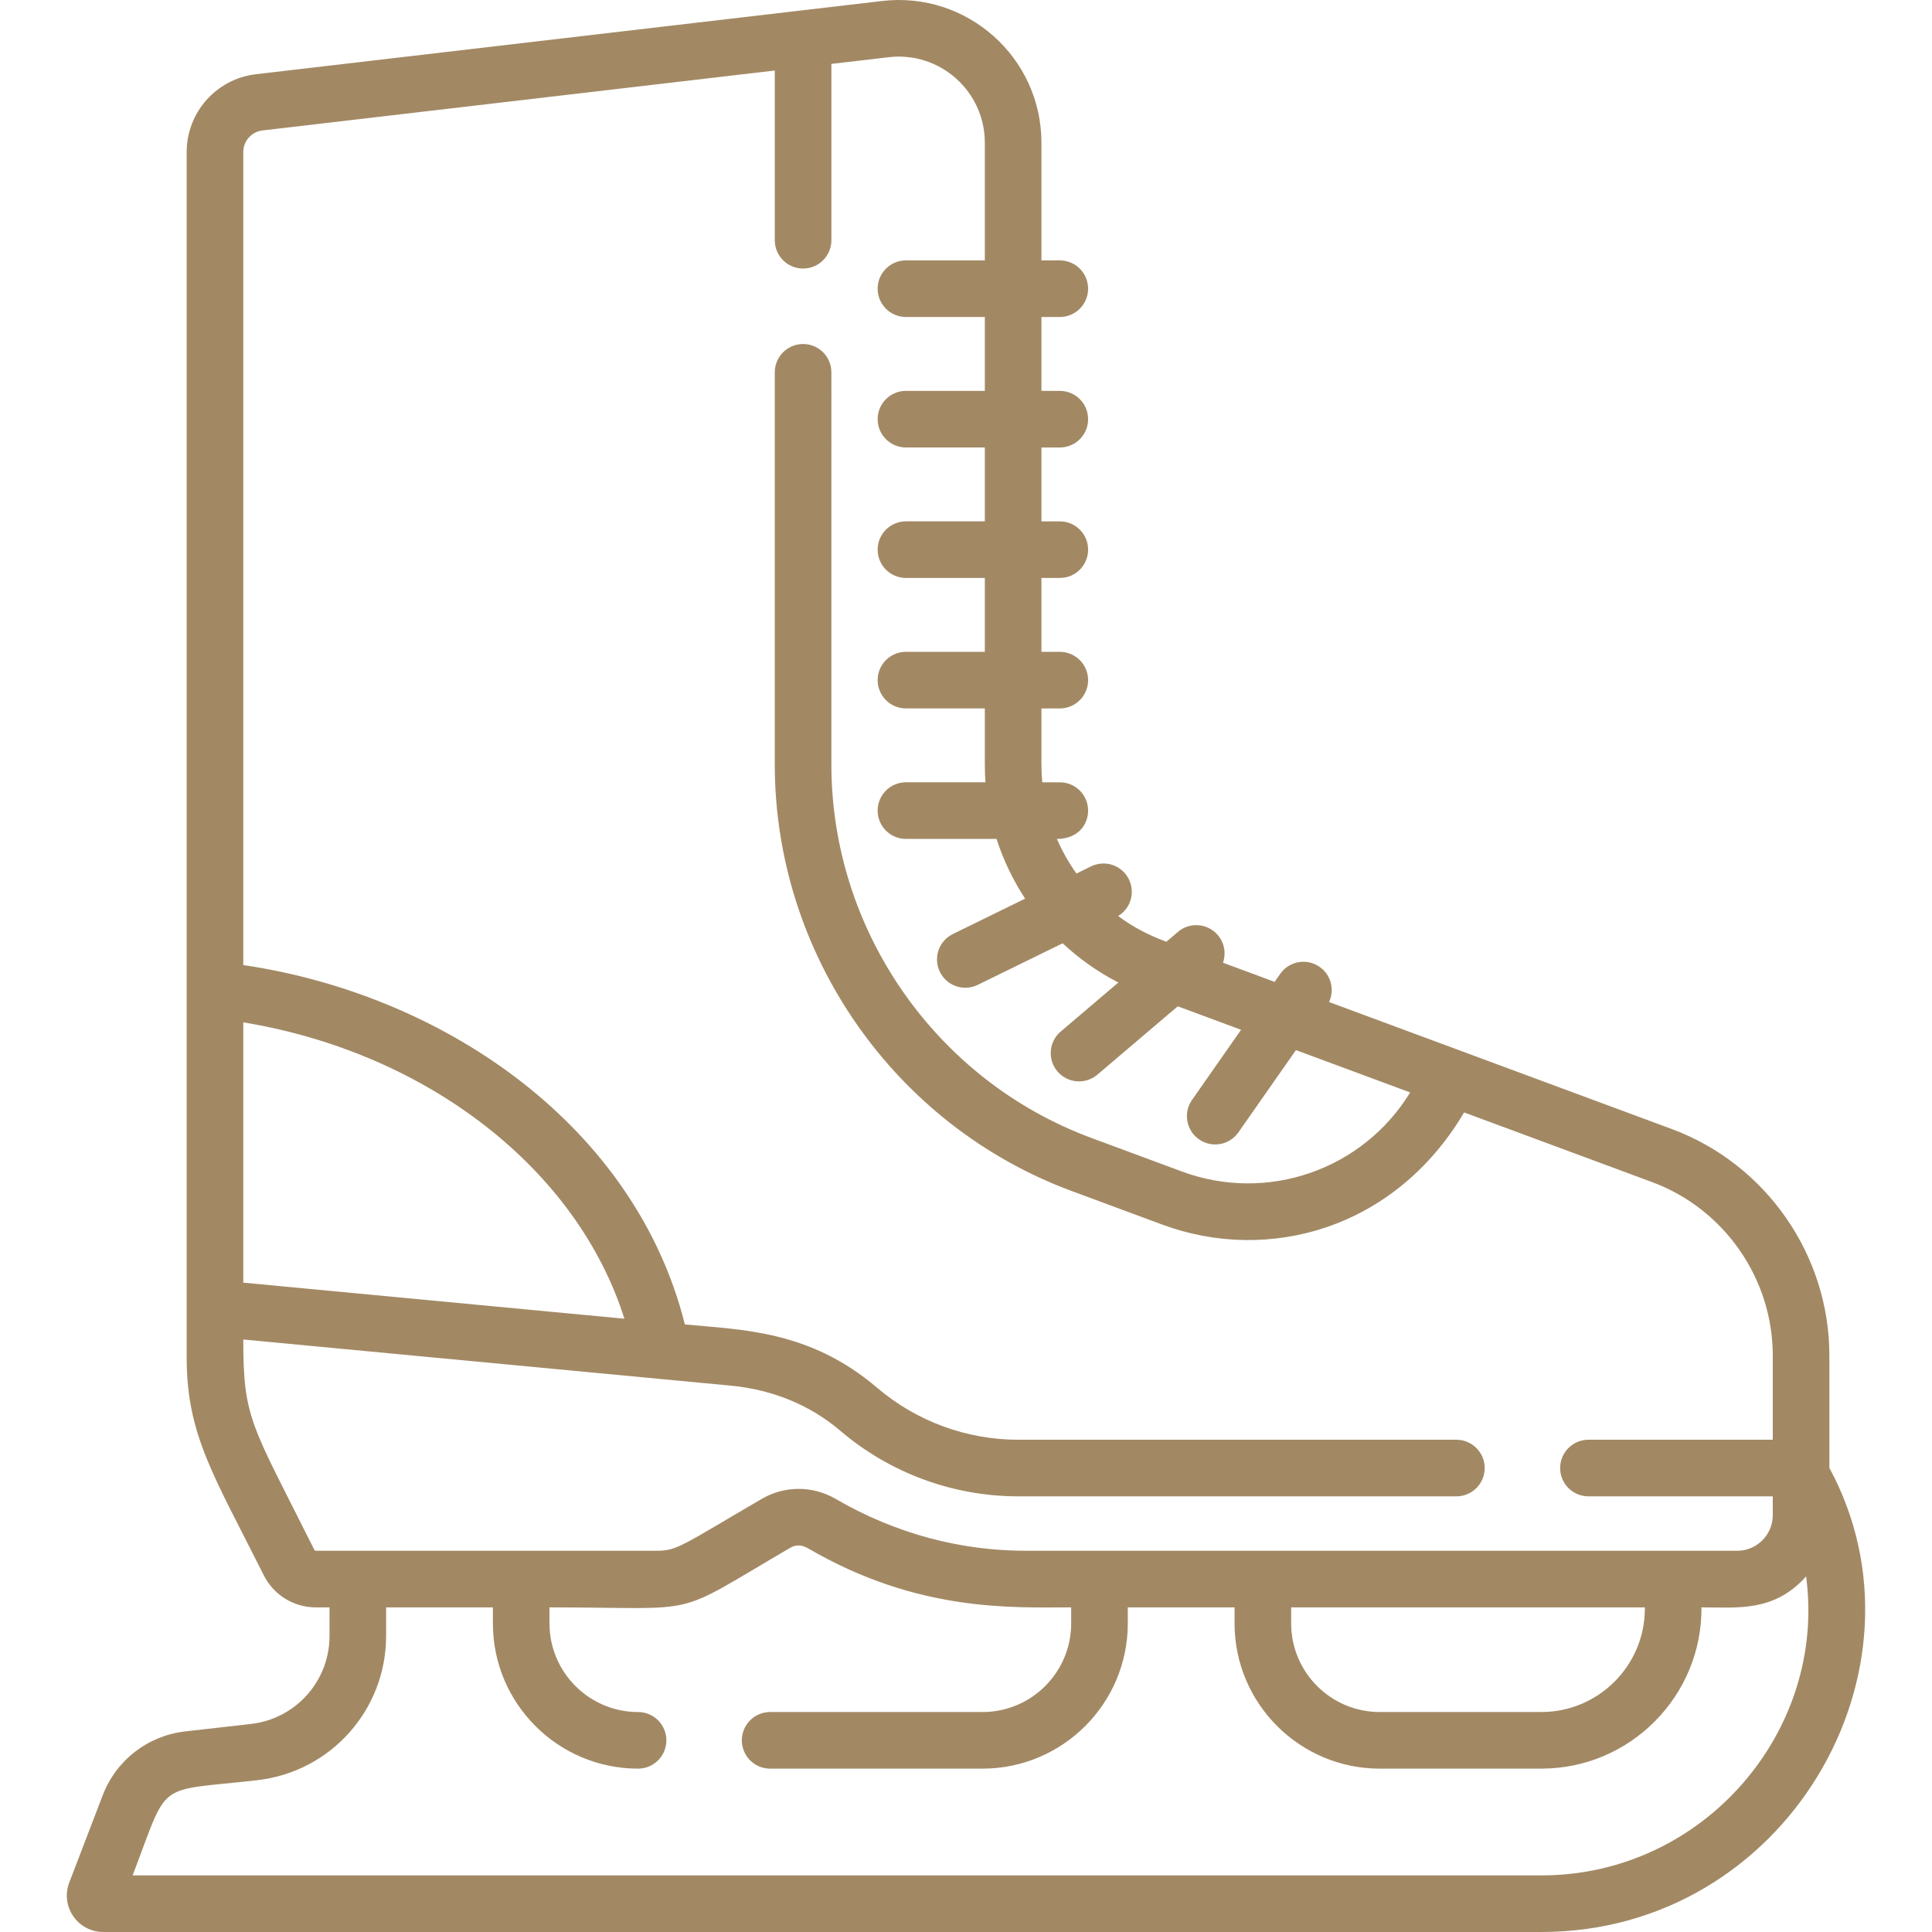
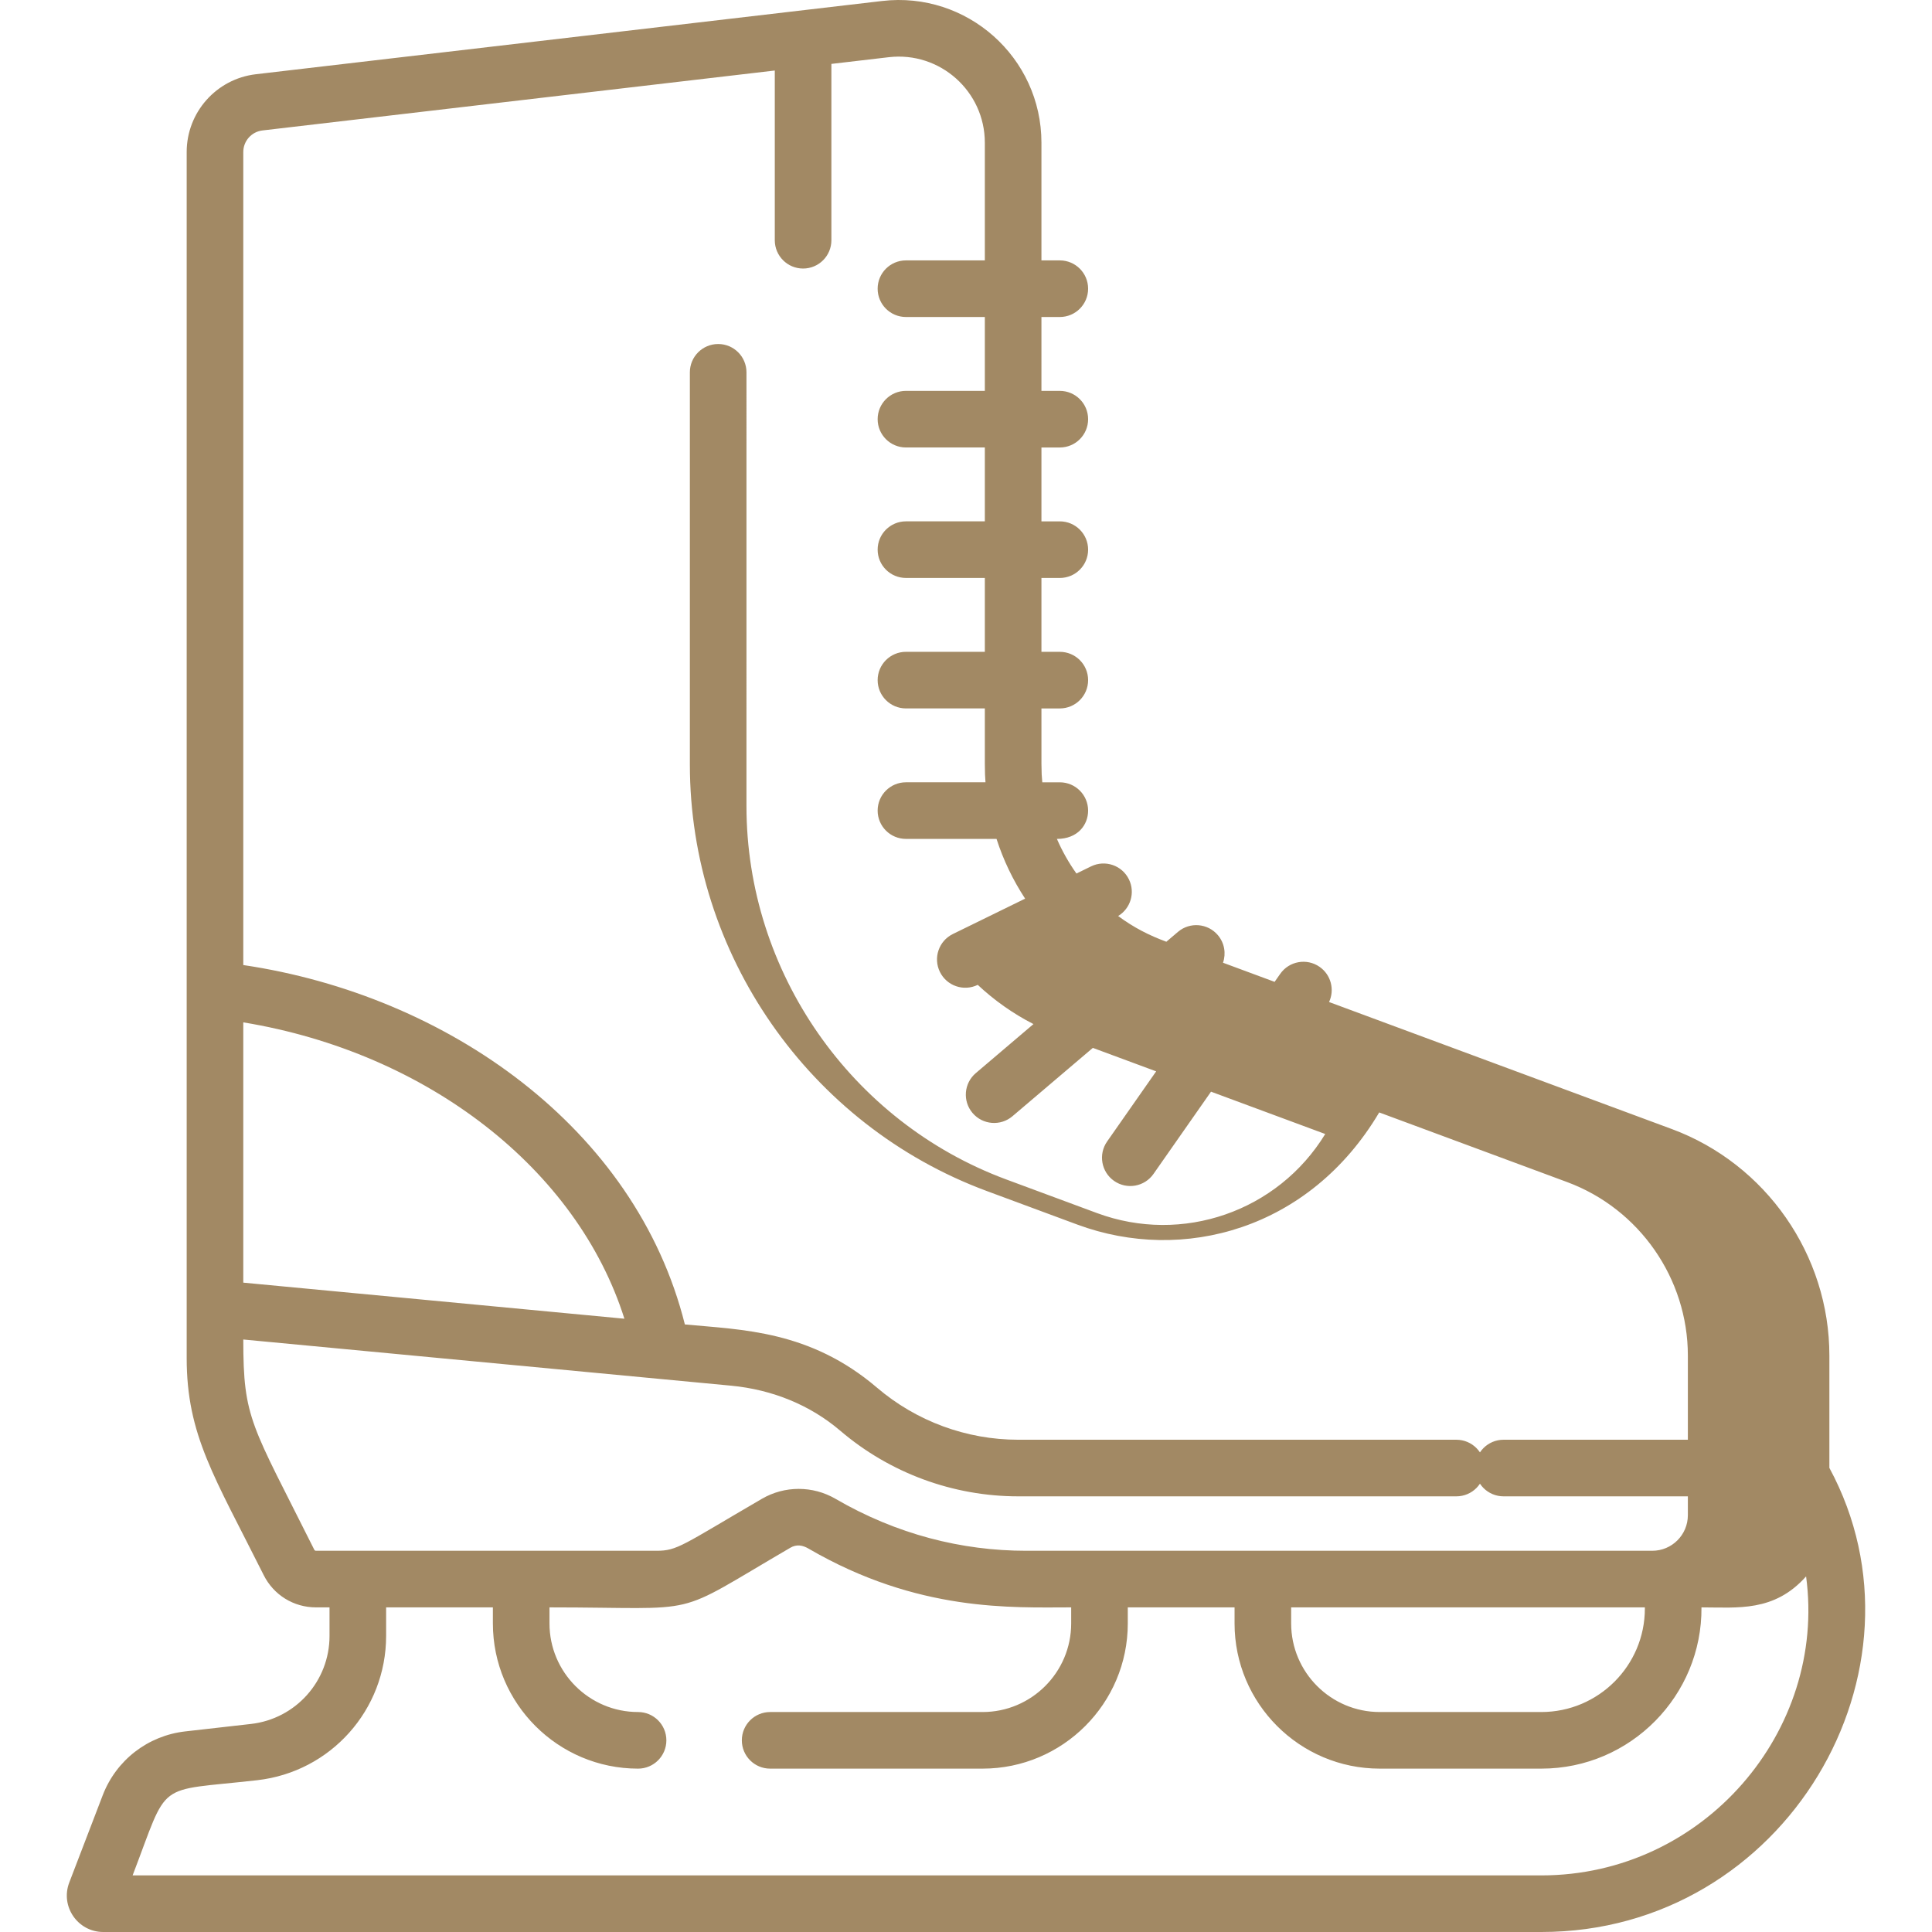
<svg xmlns="http://www.w3.org/2000/svg" version="1.1" id="Capa_1" x="0px" y="0px" viewBox="0 0 512 512" style="enable-background:new 0 0 512 512;" xml:space="preserve" width="512px" height="512px" class="">
  <g>
    <g>
-       <path d="M484.804,389.005v-29.772c0-26.647-16.788-50.773-41.775-60.032c-8.716-3.23-79.909-29.612-90.814-33.653   c1.516-3.239,0.532-7.196-2.5-9.317c-3.394-2.373-8.07-1.546-10.444,1.849l-1.484,2.122l-13.676-5.068   c0.84-2.426,0.412-5.221-1.372-7.319c-2.683-3.156-7.417-3.539-10.572-0.855l-3.071,2.611c-4.531-1.679-8.561-3.699-12.778-6.816   c3.295-1.986,4.581-6.198,2.857-9.717c-1.821-3.721-6.314-5.259-10.034-3.438l-3.873,1.896c-2.037-2.863-3.775-5.938-5.177-9.174   c5.543,0,8.269-3.743,8.269-7.5c0-4.143-3.358-7.5-7.5-7.5h-4.643c-0.293-3.05-0.226-3.411-0.226-19.578h4.87   c4.142,0,7.5-3.357,7.5-7.5s-3.358-7.5-7.5-7.5h-4.87v-19.577h4.87c4.142,0,7.5-3.357,7.5-7.5s-3.358-7.5-7.5-7.5h-4.87v-19.578   h4.87c4.142,0,7.5-3.357,7.5-7.5s-3.358-7.5-7.5-7.5h-4.87V84.009h4.87c4.142,0,7.5-3.357,7.5-7.5s-3.358-7.5-7.5-7.5h-4.87V37.816   c0-22.618-19.757-40.177-42.205-37.557C228.806,0.842,73.2,19.042,67.818,19.672c-10.458,1.224-18.345,10.086-18.345,20.616   c0,13.639,0,302.207,0,319.565c0,20.53,7.344,31.438,20.403,57.557c2.64,5.281,7.947,8.562,13.852,8.562h3.598v7.57   c0,11.952-8.956,21.98-20.833,23.326l-17.386,1.971c-9.929,1.124-18.319,7.618-21.896,16.949l-8.858,23.106   C15.933,505.209,20.605,512,27.366,512h381.106C473.249,512,513.71,442.463,484.804,389.005z M64.473,270.935   c48.909,8.047,88.486,38.959,101.002,78.539l-101.002-9.561V270.935z M83.293,410.702c-16.714-33.428-18.82-34.548-18.82-55.721   c9.124,0.864,124.018,11.739,129.233,12.233c11.022,1.043,21.042,5.173,28.977,11.945c13.137,11.212,29.883,17.387,47.152,17.387   h116.122c4.142,0,7.5-3.357,7.5-7.5s-3.358-7.5-7.5-7.5H269.835c-13.703,0-26.99-4.899-37.415-13.797   c-17.806-15.196-35.726-15.32-50.924-16.758c-13.025-52.101-62.985-87.231-117.023-95.243V40.288c0-2.921,2.187-5.379,5.087-5.718   l135.767-15.88v44.976c0,4.143,3.358,7.5,7.5,7.5s7.5-3.357,7.5-7.5V16.936l15.202-1.778c13.58-1.581,25.462,9.043,25.462,22.658   v31.192h-20.907c-4.142,0-7.5,3.357-7.5,7.5s3.358,7.5,7.5,7.5h20.907v19.577h-20.907c-4.142,0-7.5,3.357-7.5,7.5   s3.358,7.5,7.5,7.5h20.907v19.578h-20.907c-4.142,0-7.5,3.357-7.5,7.5s3.358,7.5,7.5,7.5h20.907v19.577h-20.907   c-4.142,0-7.5,3.357-7.5,7.5s3.358,7.5,7.5,7.5h20.907c0,16.166-0.051,16.515,0.174,19.578h-21.081c-4.142,0-7.5,3.357-7.5,7.5   s3.358,7.5,7.5,7.5h24.007c1.807,5.615,4.366,10.94,7.578,15.833l-19.15,9.376c-3.72,1.822-5.259,6.314-3.438,10.034   c1.821,3.721,6.313,5.26,10.034,3.438l22.503-11.018c4.37,4.096,9.326,7.612,14.765,10.395l-15.283,12.993   c-3.156,2.683-3.539,7.416-0.856,10.572c2.683,3.156,7.417,3.538,10.572,0.855l21.304-18.112l16.781,6.219l-13.001,18.59   c-2.374,3.394-1.547,8.07,1.848,10.444c3.394,2.374,8.07,1.547,10.444-1.849l15.245-21.799l30.268,11.217   c-12.544,20.526-37.858,29.336-60.477,20.957l-24.043-8.91c-41.187-15.264-68.86-55.029-68.86-98.954V98.667   c0-4.143-3.358-7.5-7.5-7.5s-7.5,3.357-7.5,7.5V202.6c0,50.168,31.606,95.587,78.647,113.019l24.044,8.911   c27.917,10.343,61.562,1.367,79.991-29.723l49.808,18.458c19.132,7.091,31.987,25.563,31.987,45.968v22.313h-48.847   c-4.142,0-7.5,3.357-7.5,7.5s3.358,7.5,7.5,7.5h48.847v5.002c0,5.196-4.228,9.424-9.424,9.424h-17.91   c-0.119-0.003-0.238-0.003-0.358,0H271.957c-17.076,0-34.302-4.329-50.545-13.773c-6.014-3.503-13.486-3.504-19.501,0   c-21.267,12.39-22.382,13.773-27.964,13.773H83.728C83.543,410.971,83.376,410.869,83.293,410.702z M435.907,426.271   c0,15.127-12.307,27.434-27.434,27.434h-42.827c-12.944,0-23.476-10.531-23.476-23.476v-4.258h93.734   C435.906,426.071,435.907,426.171,435.907,426.271z M408.473,497H35.144c9.828-25.639,5.58-22.115,33.038-25.228   c19.465-2.206,34.143-18.642,34.143-38.23v-7.57h28.294v4.258c0,21.216,17.26,38.476,38.476,38.476c4.142,0,7.5-3.357,7.5-7.5   s-3.358-7.5-7.5-7.5c-12.945,0-23.476-10.531-23.476-23.476v-4.258c41.818,0,31.513,3.023,63.842-15.813   c1.625-0.945,3.196-0.698,4.793,0.229c29.054,16.927,54.107,15.583,69.62,15.583v4.258c0,12.944-10.531,23.476-23.476,23.476   h-56.304c-4.142,0-7.5,3.357-7.5,7.5s3.358,7.5,7.5,7.5H260.4c21.215,0,38.476-17.26,38.476-38.476v-4.258h28.295v4.258   c0,21.216,17.26,38.476,38.476,38.476h42.827c23.696,0,42.632-19.439,42.433-42.733c9.564,0,19.268,1.299,27.726-8.21   C484.139,458.68,451.499,497,408.473,497z" data-original="#000000" class="active-path" data-old_color="#000000" fill="#A28964" />
+       <path d="M484.804,389.005v-29.772c0-26.647-16.788-50.773-41.775-60.032c-8.716-3.23-79.909-29.612-90.814-33.653   c1.516-3.239,0.532-7.196-2.5-9.317c-3.394-2.373-8.07-1.546-10.444,1.849l-1.484,2.122l-13.676-5.068   c0.84-2.426,0.412-5.221-1.372-7.319c-2.683-3.156-7.417-3.539-10.572-0.855l-3.071,2.611c-4.531-1.679-8.561-3.699-12.778-6.816   c3.295-1.986,4.581-6.198,2.857-9.717c-1.821-3.721-6.314-5.259-10.034-3.438l-3.873,1.896c-2.037-2.863-3.775-5.938-5.177-9.174   c5.543,0,8.269-3.743,8.269-7.5c0-4.143-3.358-7.5-7.5-7.5h-4.643c-0.293-3.05-0.226-3.411-0.226-19.578h4.87   c4.142,0,7.5-3.357,7.5-7.5s-3.358-7.5-7.5-7.5h-4.87v-19.577h4.87c4.142,0,7.5-3.357,7.5-7.5s-3.358-7.5-7.5-7.5h-4.87v-19.578   h4.87c4.142,0,7.5-3.357,7.5-7.5s-3.358-7.5-7.5-7.5h-4.87V84.009h4.87c4.142,0,7.5-3.357,7.5-7.5s-3.358-7.5-7.5-7.5h-4.87V37.816   c0-22.618-19.757-40.177-42.205-37.557C228.806,0.842,73.2,19.042,67.818,19.672c-10.458,1.224-18.345,10.086-18.345,20.616   c0,13.639,0,302.207,0,319.565c0,20.53,7.344,31.438,20.403,57.557c2.64,5.281,7.947,8.562,13.852,8.562h3.598v7.57   c0,11.952-8.956,21.98-20.833,23.326l-17.386,1.971c-9.929,1.124-18.319,7.618-21.896,16.949l-8.858,23.106   C15.933,505.209,20.605,512,27.366,512h381.106C473.249,512,513.71,442.463,484.804,389.005z M64.473,270.935   c48.909,8.047,88.486,38.959,101.002,78.539l-101.002-9.561V270.935z M83.293,410.702c-16.714-33.428-18.82-34.548-18.82-55.721   c9.124,0.864,124.018,11.739,129.233,12.233c11.022,1.043,21.042,5.173,28.977,11.945c13.137,11.212,29.883,17.387,47.152,17.387   h116.122c4.142,0,7.5-3.357,7.5-7.5s-3.358-7.5-7.5-7.5H269.835c-13.703,0-26.99-4.899-37.415-13.797   c-17.806-15.196-35.726-15.32-50.924-16.758c-13.025-52.101-62.985-87.231-117.023-95.243V40.288c0-2.921,2.187-5.379,5.087-5.718   l135.767-15.88v44.976c0,4.143,3.358,7.5,7.5,7.5s7.5-3.357,7.5-7.5V16.936l15.202-1.778c13.58-1.581,25.462,9.043,25.462,22.658   v31.192h-20.907c-4.142,0-7.5,3.357-7.5,7.5s3.358,7.5,7.5,7.5h20.907v19.577h-20.907c-4.142,0-7.5,3.357-7.5,7.5   s3.358,7.5,7.5,7.5h20.907v19.578h-20.907c-4.142,0-7.5,3.357-7.5,7.5s3.358,7.5,7.5,7.5h20.907v19.577h-20.907   c-4.142,0-7.5,3.357-7.5,7.5s3.358,7.5,7.5,7.5h20.907c0,16.166-0.051,16.515,0.174,19.578h-21.081c-4.142,0-7.5,3.357-7.5,7.5   s3.358,7.5,7.5,7.5h24.007c1.807,5.615,4.366,10.94,7.578,15.833l-19.15,9.376c-3.72,1.822-5.259,6.314-3.438,10.034   c1.821,3.721,6.313,5.26,10.034,3.438c4.37,4.096,9.326,7.612,14.765,10.395l-15.283,12.993   c-3.156,2.683-3.539,7.416-0.856,10.572c2.683,3.156,7.417,3.538,10.572,0.855l21.304-18.112l16.781,6.219l-13.001,18.59   c-2.374,3.394-1.547,8.07,1.848,10.444c3.394,2.374,8.07,1.547,10.444-1.849l15.245-21.799l30.268,11.217   c-12.544,20.526-37.858,29.336-60.477,20.957l-24.043-8.91c-41.187-15.264-68.86-55.029-68.86-98.954V98.667   c0-4.143-3.358-7.5-7.5-7.5s-7.5,3.357-7.5,7.5V202.6c0,50.168,31.606,95.587,78.647,113.019l24.044,8.911   c27.917,10.343,61.562,1.367,79.991-29.723l49.808,18.458c19.132,7.091,31.987,25.563,31.987,45.968v22.313h-48.847   c-4.142,0-7.5,3.357-7.5,7.5s3.358,7.5,7.5,7.5h48.847v5.002c0,5.196-4.228,9.424-9.424,9.424h-17.91   c-0.119-0.003-0.238-0.003-0.358,0H271.957c-17.076,0-34.302-4.329-50.545-13.773c-6.014-3.503-13.486-3.504-19.501,0   c-21.267,12.39-22.382,13.773-27.964,13.773H83.728C83.543,410.971,83.376,410.869,83.293,410.702z M435.907,426.271   c0,15.127-12.307,27.434-27.434,27.434h-42.827c-12.944,0-23.476-10.531-23.476-23.476v-4.258h93.734   C435.906,426.071,435.907,426.171,435.907,426.271z M408.473,497H35.144c9.828-25.639,5.58-22.115,33.038-25.228   c19.465-2.206,34.143-18.642,34.143-38.23v-7.57h28.294v4.258c0,21.216,17.26,38.476,38.476,38.476c4.142,0,7.5-3.357,7.5-7.5   s-3.358-7.5-7.5-7.5c-12.945,0-23.476-10.531-23.476-23.476v-4.258c41.818,0,31.513,3.023,63.842-15.813   c1.625-0.945,3.196-0.698,4.793,0.229c29.054,16.927,54.107,15.583,69.62,15.583v4.258c0,12.944-10.531,23.476-23.476,23.476   h-56.304c-4.142,0-7.5,3.357-7.5,7.5s3.358,7.5,7.5,7.5H260.4c21.215,0,38.476-17.26,38.476-38.476v-4.258h28.295v4.258   c0,21.216,17.26,38.476,38.476,38.476h42.827c23.696,0,42.632-19.439,42.433-42.733c9.564,0,19.268,1.299,27.726-8.21   C484.139,458.68,451.499,497,408.473,497z" data-original="#000000" class="active-path" data-old_color="#000000" fill="#A28964" />
    </g>
  </g>
</svg>